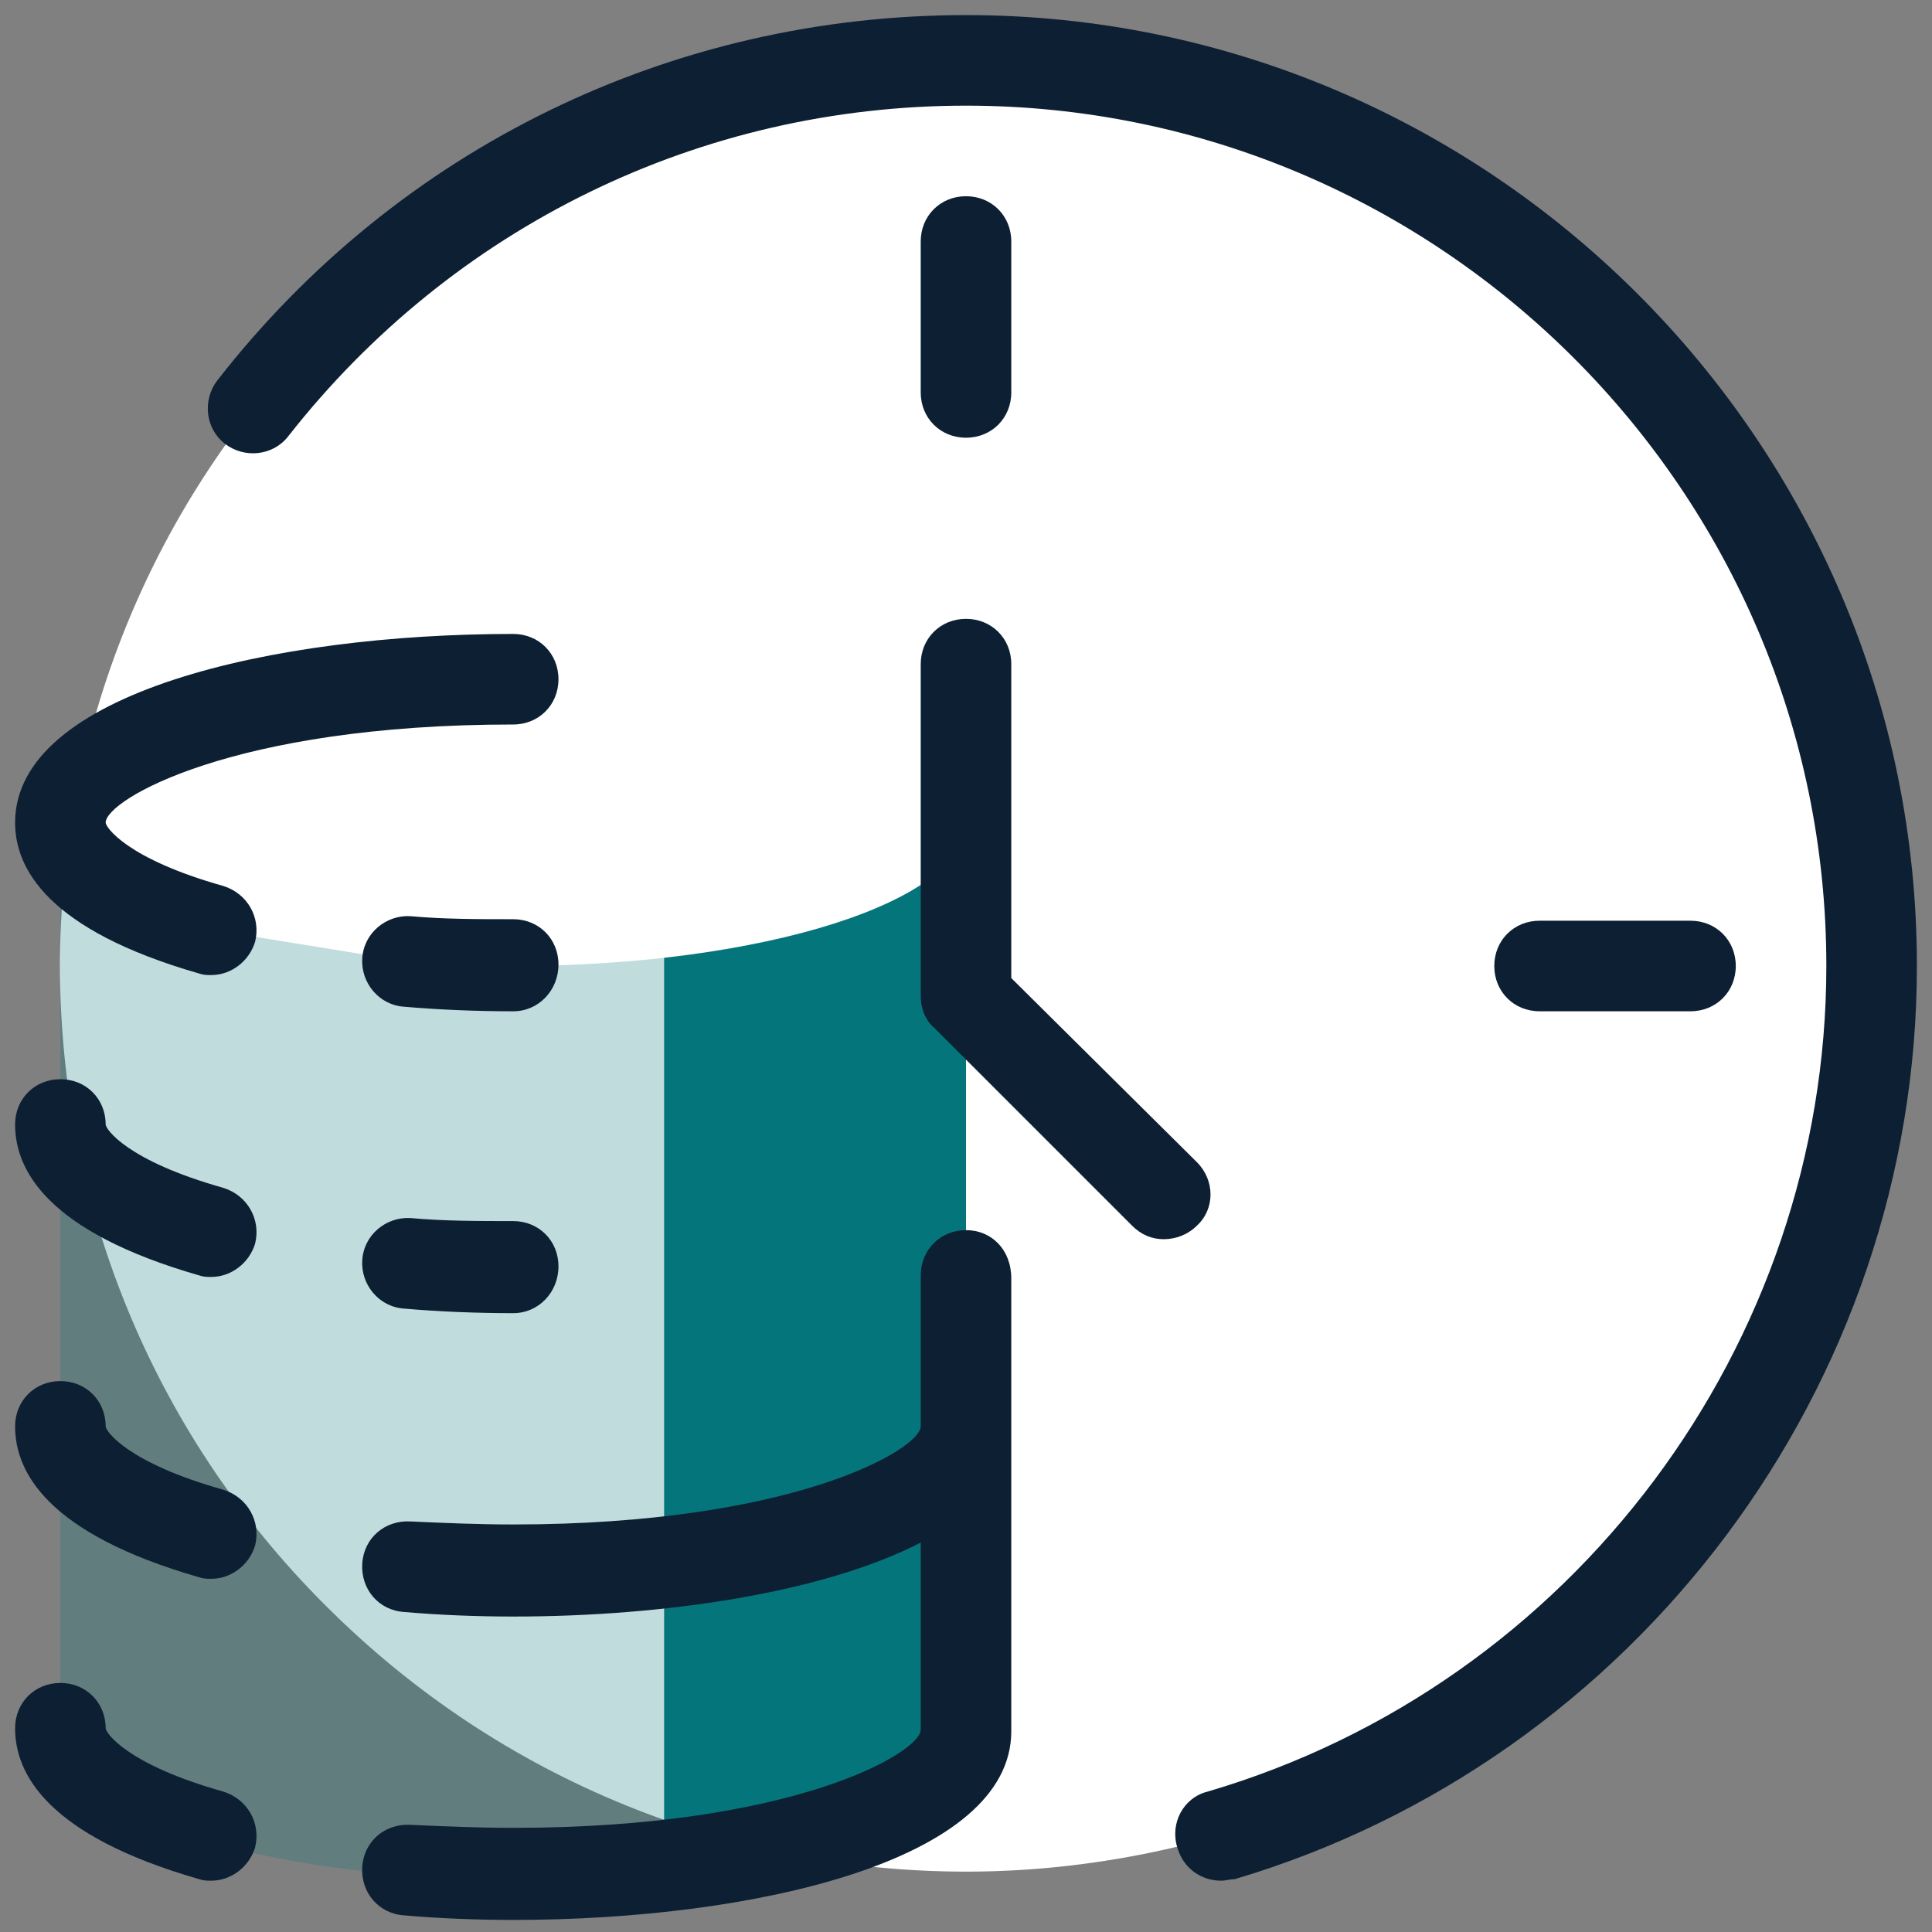
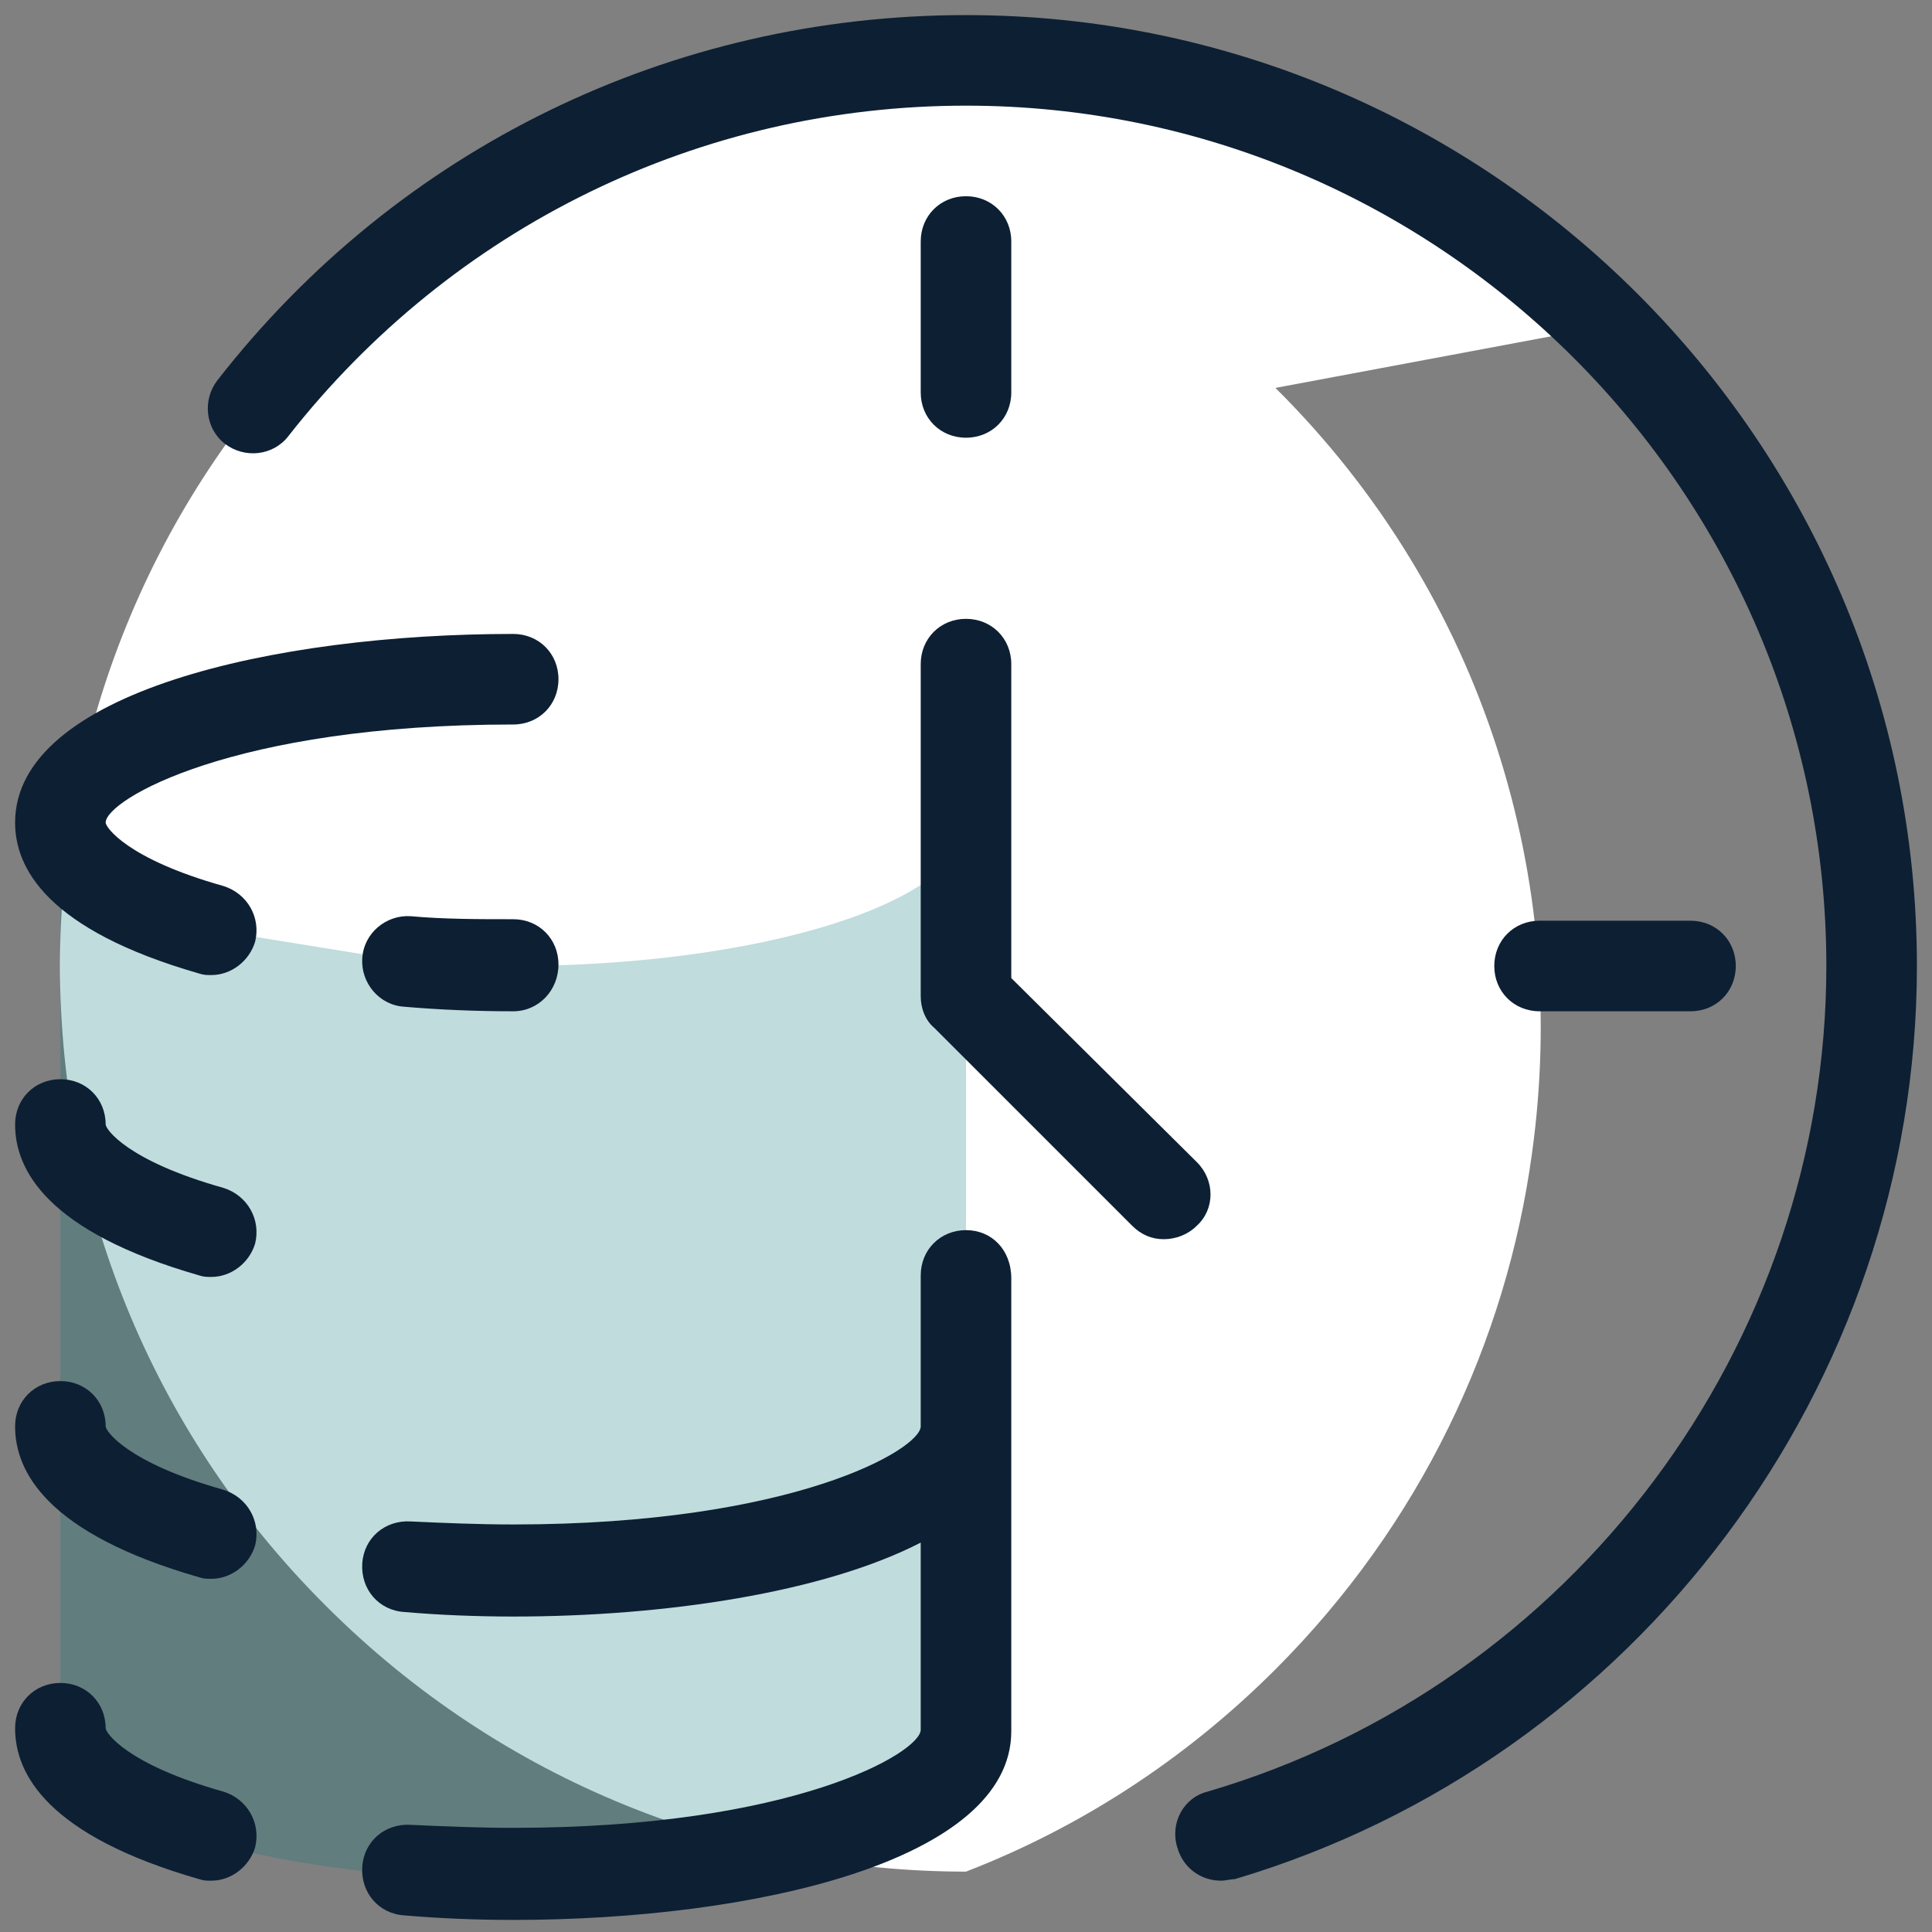
<svg xmlns="http://www.w3.org/2000/svg" viewBox="0,0,256,256" width="128px" height="128px" fill-rule="nonzero">
  <rect x="0" y="0" width="256" height="256" fill="#808080" stroke="none" />
  <g fill="none" fill-rule="nonzero" stroke="none" stroke-width="1" stroke-linecap="butt" stroke-linejoin="miter" stroke-miterlimit="10" stroke-dasharray="" stroke-dashoffset="0" font-family="none" font-weight="none" font-size="none" text-anchor="none" style="mix-blend-mode: normal">
    <g transform="scale(2,2)">
-       <path d="M106.4,21.6v0c-23.4,-23.5 -61.4,-23.5 -84.8,0c-23.5,23.4 -23.5,61.4 0,84.8c11.7,11.7 27,17.6 42.4,17.6c7.4,0 14.9,-1.4 21.9,-4.1c7.5,-2.9 14.5,-7.4 20.5,-13.4c9.6,-9.6 15.3,-21.7 17,-34.2c2.5,-18 -3.1,-36.9 -17,-50.7z" fill="#ffffff" />
+       <path d="M106.4,21.6v0c-23.4,-23.5 -61.4,-23.5 -84.8,0c-23.5,23.4 -23.5,61.4 0,84.8c11.7,11.7 27,17.6 42.4,17.6c7.5,-2.9 14.5,-7.4 20.5,-13.4c9.6,-9.6 15.3,-21.7 17,-34.2c2.5,-18 -3.1,-36.9 -17,-50.7z" fill="#ffffff" />
      <path d="M80.9,124.6c-1.3,0 -2.5,-0.8 -2.9,-2.2c-0.5,-1.6 0.4,-3.3 2,-3.7c24.2,-7.1 41,-29.6 41,-54.7c0,-31.4 -25.6,-57 -57,-57c-17.6,0 -34,8 -44.9,21.9c-1,1.3 -2.9,1.5 -4.2,0.5c-1.3,-1 -1.5,-2.9 -0.5,-4.2c12,-15.4 30.1,-24.2 49.6,-24.2c34.7,0 63,28.3 63,63c0,27.8 -18.6,52.6 -45.2,60.5c-0.3,0 -0.6,0.1 -0.9,0.1z" fill="#0d1f33" />
      <path d="M4,54.5v60.5c0,5.2 13.4,9.5 30,9.5c16.6,0 30,-4.3 30,-9.5v-60.5z" fill-opacity="0.251" fill="#04767b" />
-       <path d="M44,53.3v70.7c11.7,-1.3 20,-4.8 20,-9v-60.5c0,-4.1 -8.3,0.1 -20,-1.2z" fill="#04767b" />
      <path d="M27,63.7c2.2,0.2 4.6,0.3 7,0.3c16.6,0 30,-4.3 30,-9.5c0,-5.2 -13.4,-9.5 -30,-9.5c-16.6,0 -30,4.3 -30,9.5c0,2.8 3.9,5.3 10,7.1z" fill="#ffffff" />
      <path d="M14,124.6c-0.3,0 -0.5,0 -0.8,-0.1c-10.1,-2.9 -12.2,-7 -12.2,-10c0,-1.7 1.3,-3 3,-3c1.7,0 3,1.3 3,3c0,0.3 1.4,2.4 7.8,4.2c1.6,0.5 2.5,2.1 2.1,3.7c-0.4,1.3 -1.6,2.2 -2.9,2.2z" fill="#0d1f33" />
      <path d="M14,104.6c-0.3,0 -0.5,0 -0.8,-0.1c-10.1,-2.9 -12.2,-7 -12.2,-10c0,-1.7 1.3,-3 3,-3c1.7,0 3,1.3 3,3c0,0.3 1.4,2.4 7.8,4.2c1.6,0.5 2.5,2.1 2.1,3.7c-0.4,1.3 -1.6,2.2 -2.9,2.2z" fill="#0d1f33" />
      <path d="M64,81.5c-1.7,0 -3,1.3 -3,3v10c0,1.5 -8.4,6.5 -27,6.5c-2.3,0 -4.6,-0.1 -6.8,-0.2c-1.7,-0.1 -3.1,1.1 -3.2,2.8c-0.1,1.7 1.1,3.1 2.8,3.2c2.3,0.2 4.8,0.3 7.2,0.3c10.1,0 20.6,-1.6 27,-4.9v12.4c0,1.5 -8.4,6.5 -27,6.5c-2.3,0 -4.6,-0.1 -6.8,-0.2c-1.7,-0.1 -3.1,1.1 -3.2,2.8c-0.1,1.7 1.1,3.1 2.8,3.2c2.3,0.2 4.8,0.3 7.2,0.3c15.9,0 33,-3.9 33,-12.5v-30c0,-1.9 -1.3,-3.2 -3,-3.2z" fill="#0d1f33" />
      <path d="M14,84.6c-0.3,0 -0.5,0 -0.8,-0.1c-10.1,-2.9 -12.2,-7 -12.2,-10c0,-1.7 1.3,-3 3,-3c1.7,0 3,1.3 3,3c0,0.3 1.4,2.4 7.8,4.2c1.6,0.5 2.5,2.1 2.1,3.7c-0.4,1.3 -1.6,2.2 -2.9,2.2z" fill="#0d1f33" />
-       <path d="M34,87c-2.4,0 -4.9,-0.1 -7.2,-0.3c-1.7,-0.1 -2.9,-1.6 -2.8,-3.2c0.1,-1.7 1.6,-2.9 3.2,-2.8c2.2,0.2 4.5,0.2 6.8,0.2c1.7,0 3,1.3 3,3c0,1.7 -1.3,3.1 -3,3.1z" fill="#0d1f33" />
      <path d="M14,64.6c-0.3,0 -0.5,0 -0.8,-0.1c-10.1,-2.9 -12.2,-7 -12.2,-10c0,-8.6 17.1,-12.5 33,-12.5c1.7,0 3,1.3 3,3c0,1.7 -1.3,3 -3,3c-18.6,0 -27,5 -27,6.5c0,0.3 1.4,2.4 7.8,4.2c1.6,0.5 2.5,2.1 2.1,3.7c-0.4,1.3 -1.6,2.2 -2.9,2.2z" fill="#0d1f33" />
      <path d="M34,67c-2.4,0 -4.9,-0.1 -7.2,-0.3c-1.7,-0.1 -2.9,-1.6 -2.8,-3.2c0.1,-1.7 1.6,-2.9 3.2,-2.8c2.2,0.2 4.5,0.2 6.8,0.2c1.7,0 3,1.3 3,3c0,1.7 -1.3,3.1 -3,3.1z" fill="#0d1f33" />
      <path d="M77.1,82.1c-0.8,0 -1.5,-0.3 -2.1,-0.9l-13.1,-13.1c-0.6,-0.5 -0.9,-1.3 -0.9,-2.1v-22c0,-1.7 1.3,-3 3,-3c1.7,0 3,1.3 3,3v20.8l12.3,12.2c1.2,1.2 1.2,3.1 0,4.2c-0.6,0.6 -1.4,0.9 -2.2,0.9z" fill="#0d1f33" />
      <path d="M64,29c-1.7,0 -3,-1.3 -3,-3v-10c0,-1.7 1.3,-3 3,-3c1.7,0 3,1.3 3,3v10c0,1.7 -1.3,3 -3,3z" fill="#0d1f33" />
      <path d="M112,67h-10c-1.7,0 -3,-1.3 -3,-3c0,-1.7 1.3,-3 3,-3h10c1.7,0 3,1.3 3,3c0,1.7 -1.3,3 -3,3z" fill="#0d1f33" />
    </g>
  </g>
</svg>